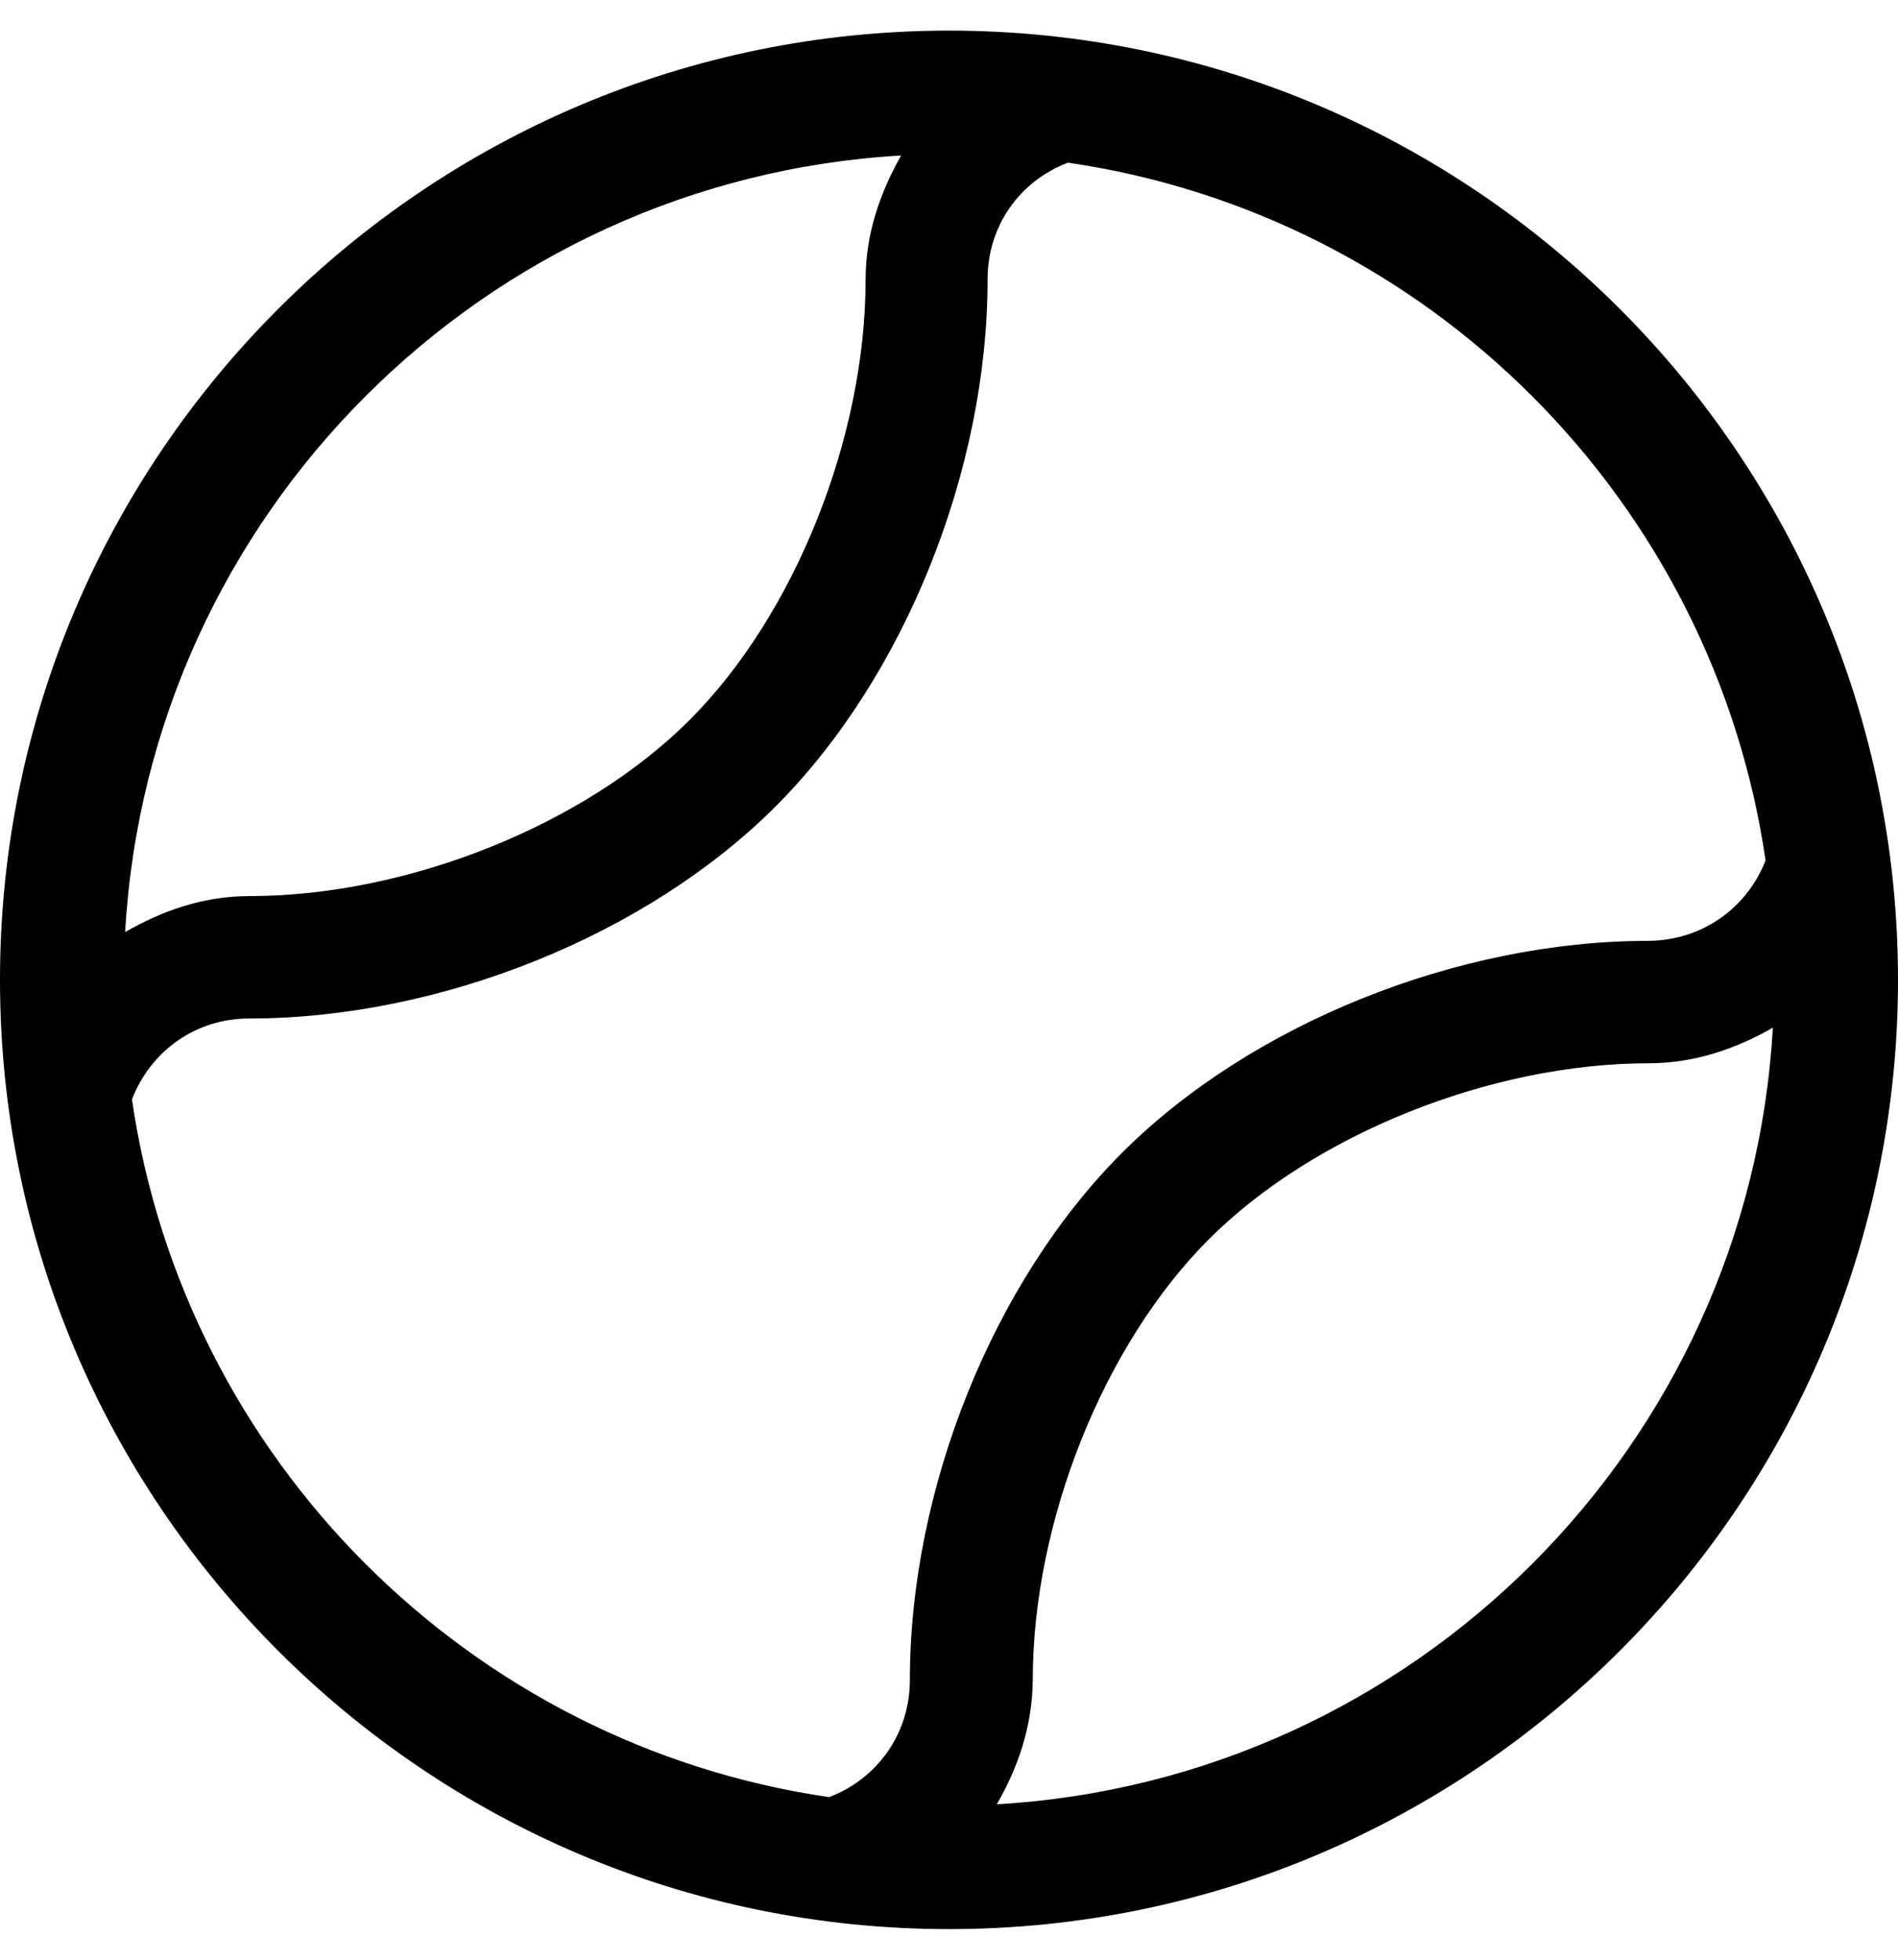
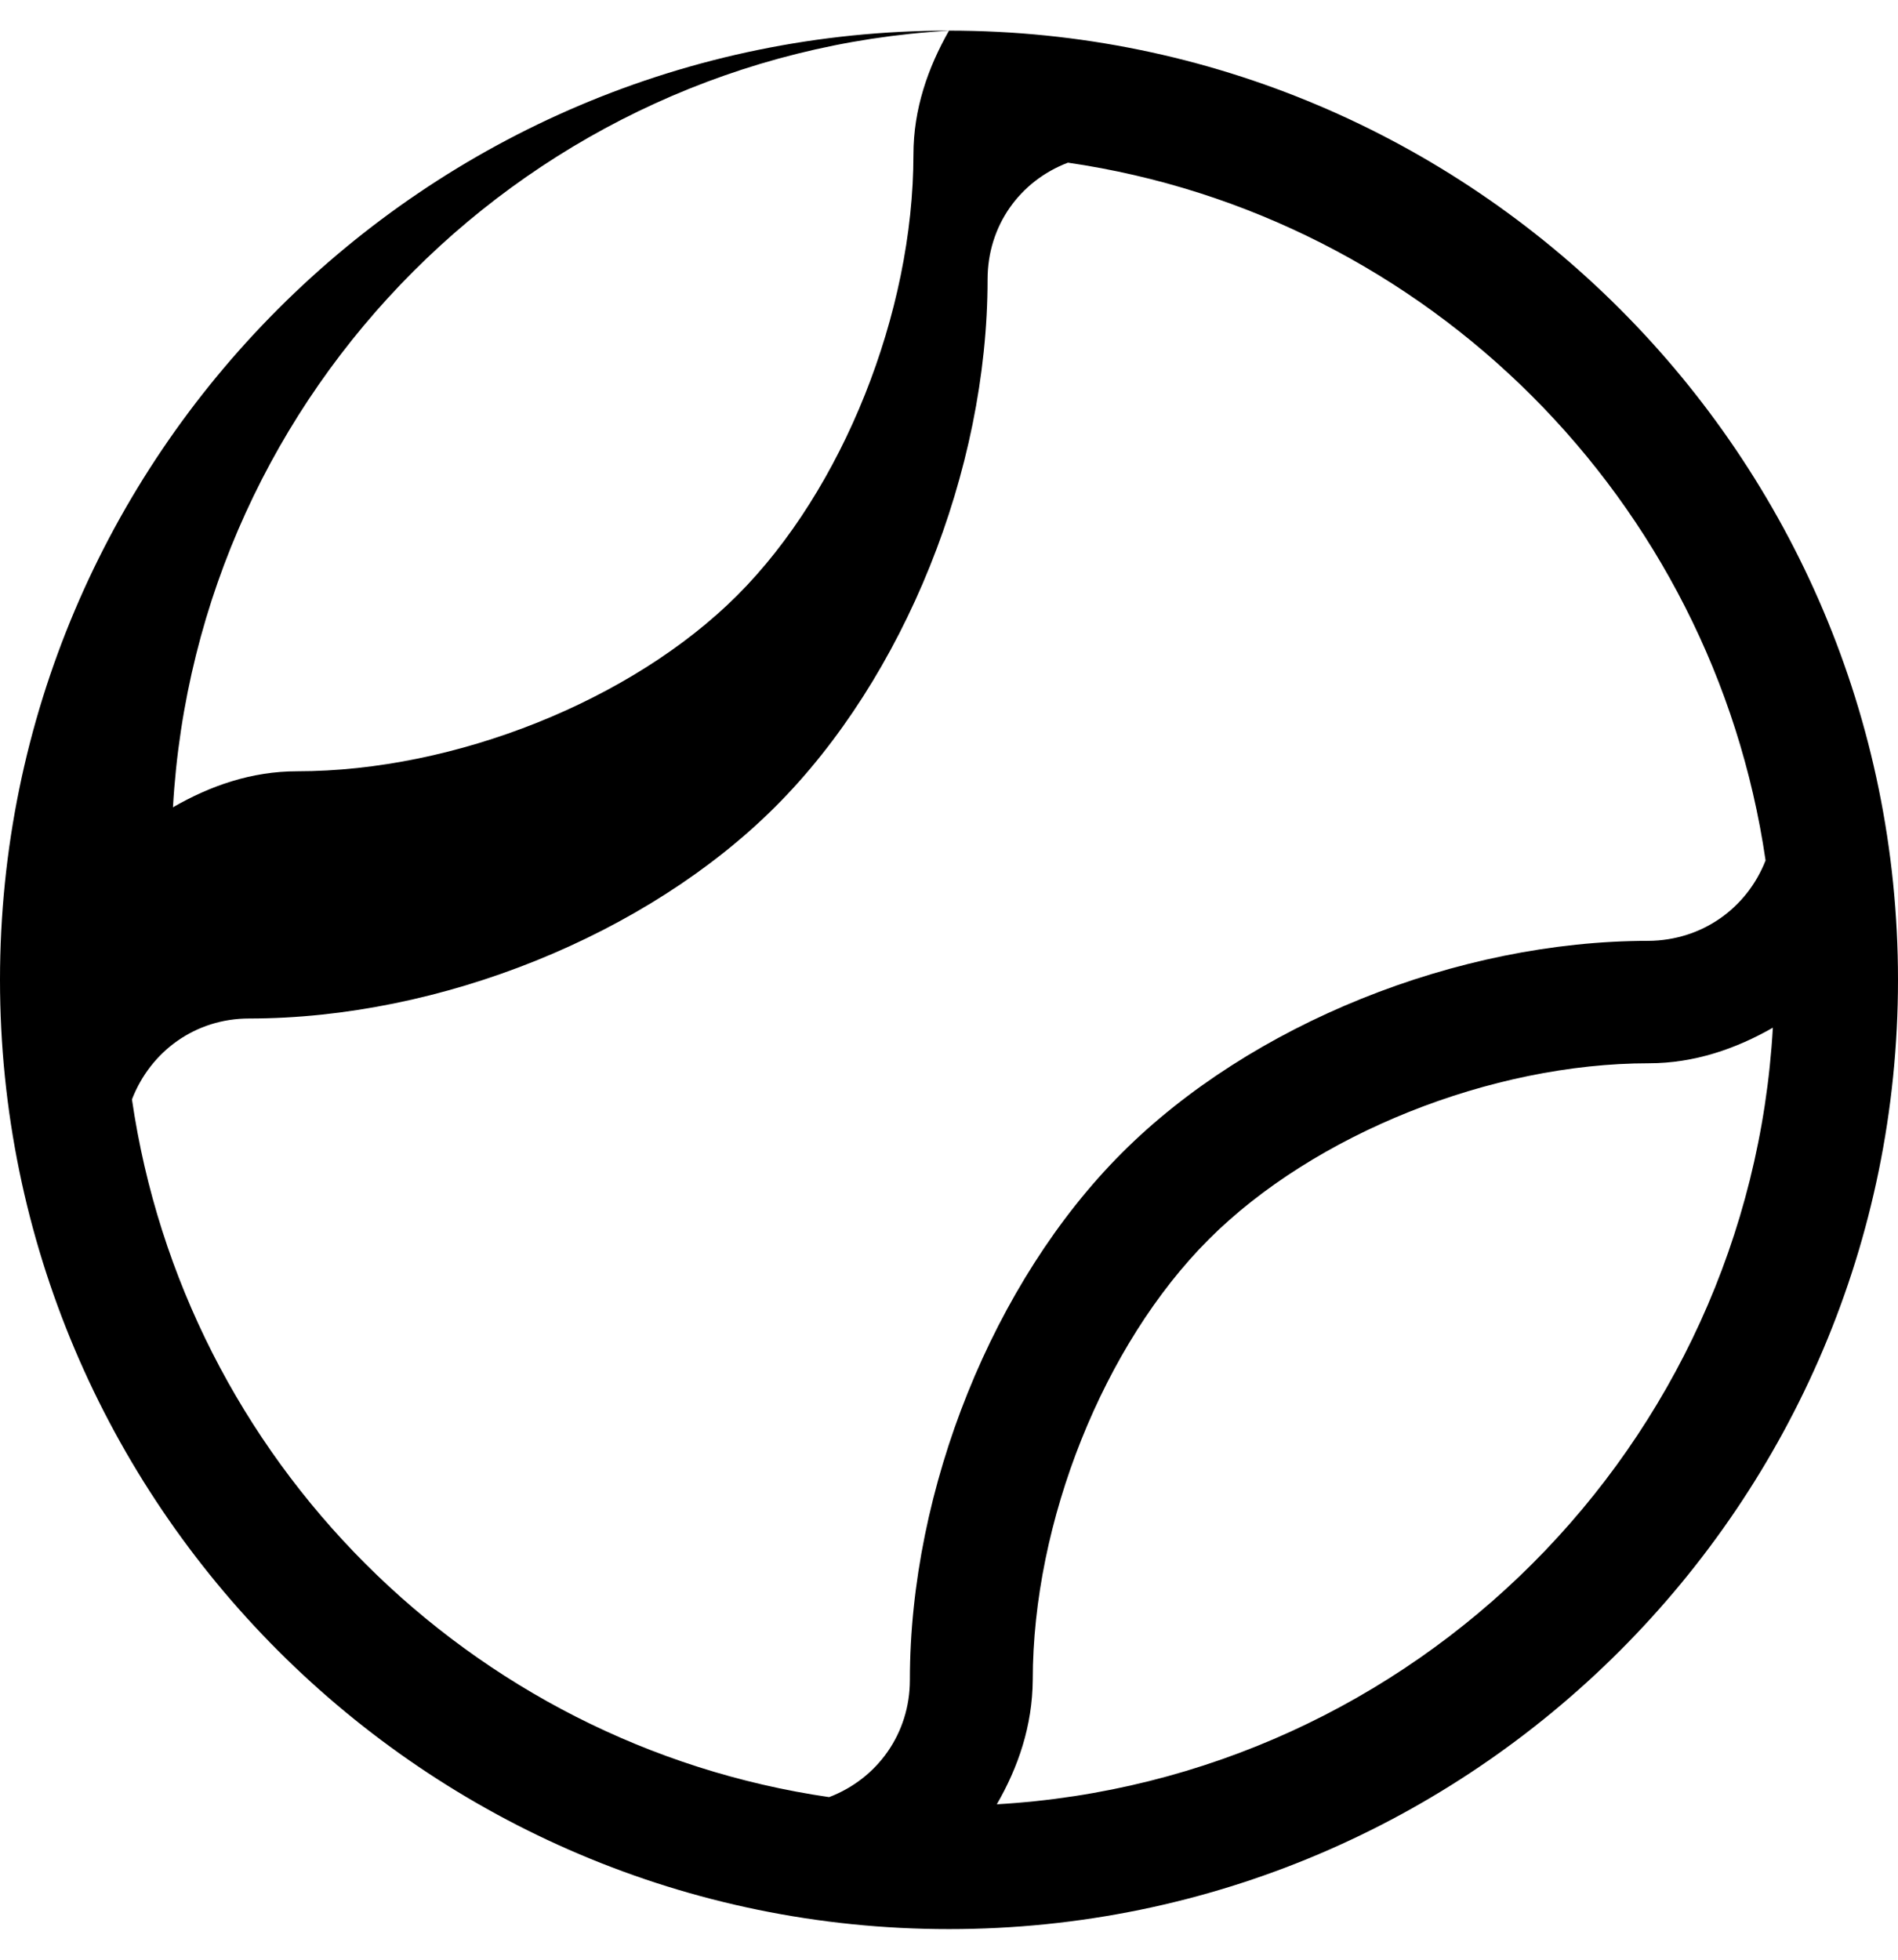
<svg xmlns="http://www.w3.org/2000/svg" version="1.1" width="31" height="32" viewBox="0 0 31 32">
  <title>tennis-ball</title>
-   <path d="M15.5 0.5c-8.55 0-15.5 6.95-15.5 15.5s6.95 15.5 15.5 15.5 15.5-6.95 15.5-15.5-6.95-15.5-15.5-15.5zM14.719 2.538c-0.344 0.606-0.581 1.281-0.581 2.025 0 2.581-1.156 5.475-2.875 7.194s-4.612 2.875-7.188 2.875c-0.75 0-1.425 0.238-2.031 0.588 0.388-6.819 5.856-12.287 12.675-12.681zM2.156 17.95c0.306-0.788 1.038-1.319 1.912-1.319 3.125 0 6.5-1.363 8.6-3.463s3.462-5.481 3.462-8.606c0-0.875 0.525-1.606 1.313-1.906 5.881 0.856 10.537 5.513 11.394 11.394-0.306 0.781-1.038 1.306-1.913 1.313-3.125 0-6.5 1.362-8.6 3.463s-3.463 5.481-3.463 8.606c0 0.875-0.531 1.613-1.319 1.913-5.875-0.856-10.531-5.512-11.387-11.394zM16.281 29.462c0.35-0.606 0.581-1.281 0.587-2.031 0-2.581 1.156-5.475 2.875-7.194s4.613-2.875 7.188-2.875c0.744 0 1.425-0.238 2.025-0.581-0.387 6.819-5.856 12.287-12.675 12.681z" />
+   <path d="M15.5 0.5c-8.55 0-15.5 6.95-15.5 15.5s6.95 15.5 15.5 15.5 15.5-6.95 15.5-15.5-6.95-15.5-15.5-15.5zc-0.344 0.606-0.581 1.281-0.581 2.025 0 2.581-1.156 5.475-2.875 7.194s-4.612 2.875-7.188 2.875c-0.75 0-1.425 0.238-2.031 0.588 0.388-6.819 5.856-12.287 12.675-12.681zM2.156 17.95c0.306-0.788 1.038-1.319 1.912-1.319 3.125 0 6.5-1.363 8.6-3.463s3.462-5.481 3.462-8.606c0-0.875 0.525-1.606 1.313-1.906 5.881 0.856 10.537 5.513 11.394 11.394-0.306 0.781-1.038 1.306-1.913 1.313-3.125 0-6.5 1.362-8.6 3.463s-3.463 5.481-3.463 8.606c0 0.875-0.531 1.613-1.319 1.913-5.875-0.856-10.531-5.512-11.387-11.394zM16.281 29.462c0.35-0.606 0.581-1.281 0.587-2.031 0-2.581 1.156-5.475 2.875-7.194s4.613-2.875 7.188-2.875c0.744 0 1.425-0.238 2.025-0.581-0.387 6.819-5.856 12.287-12.675 12.681z" />
</svg>